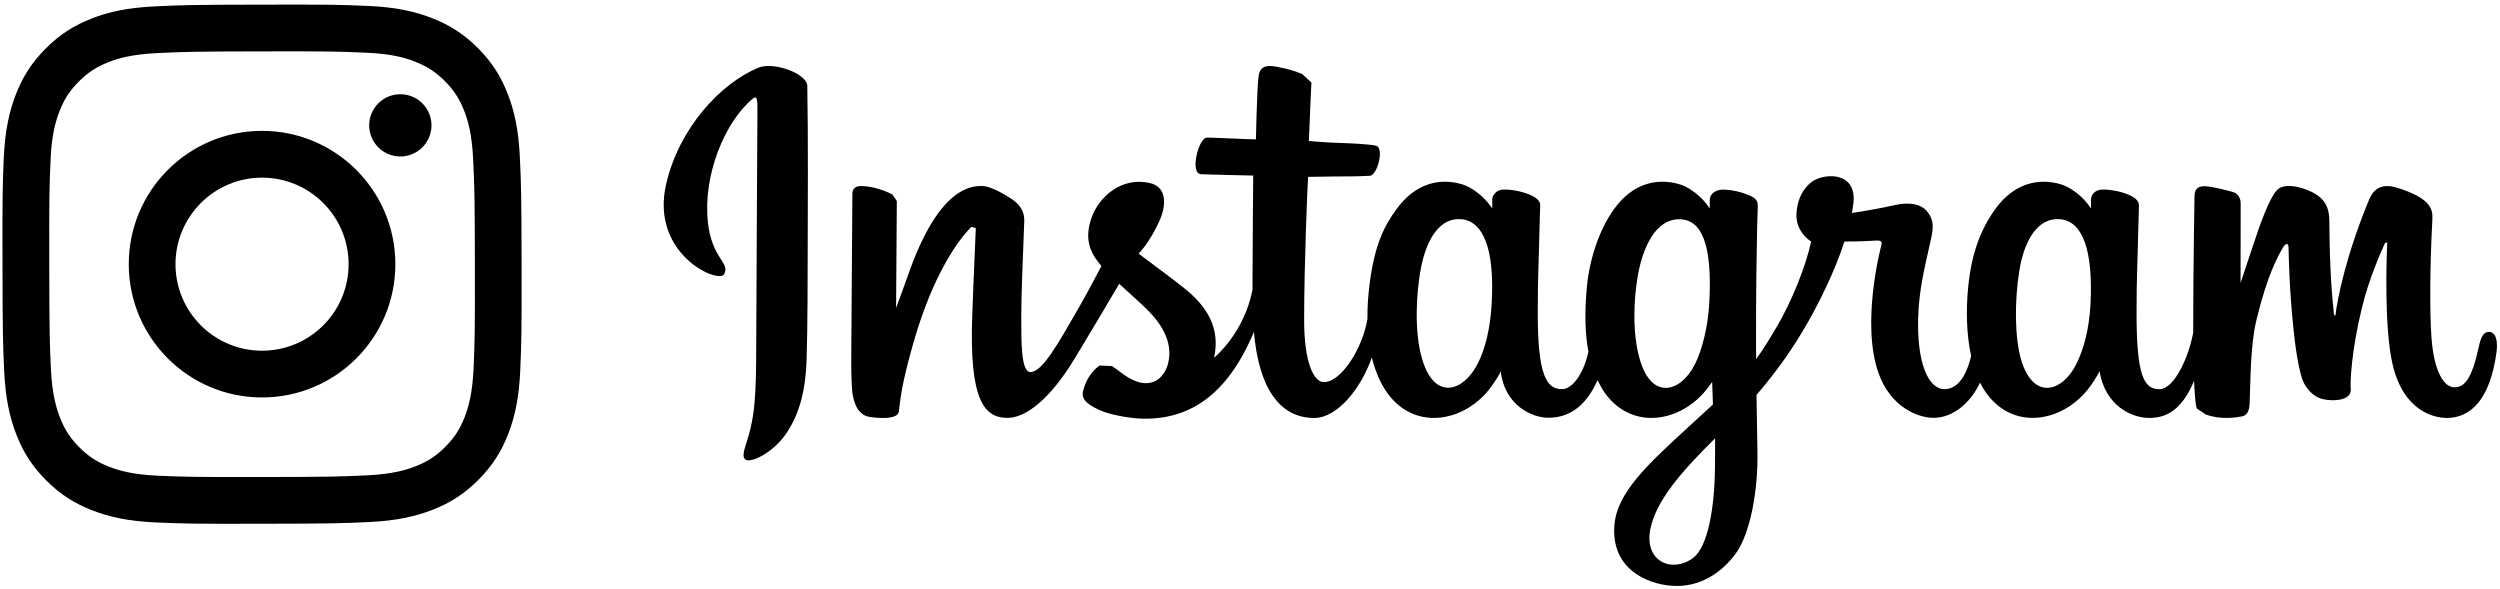
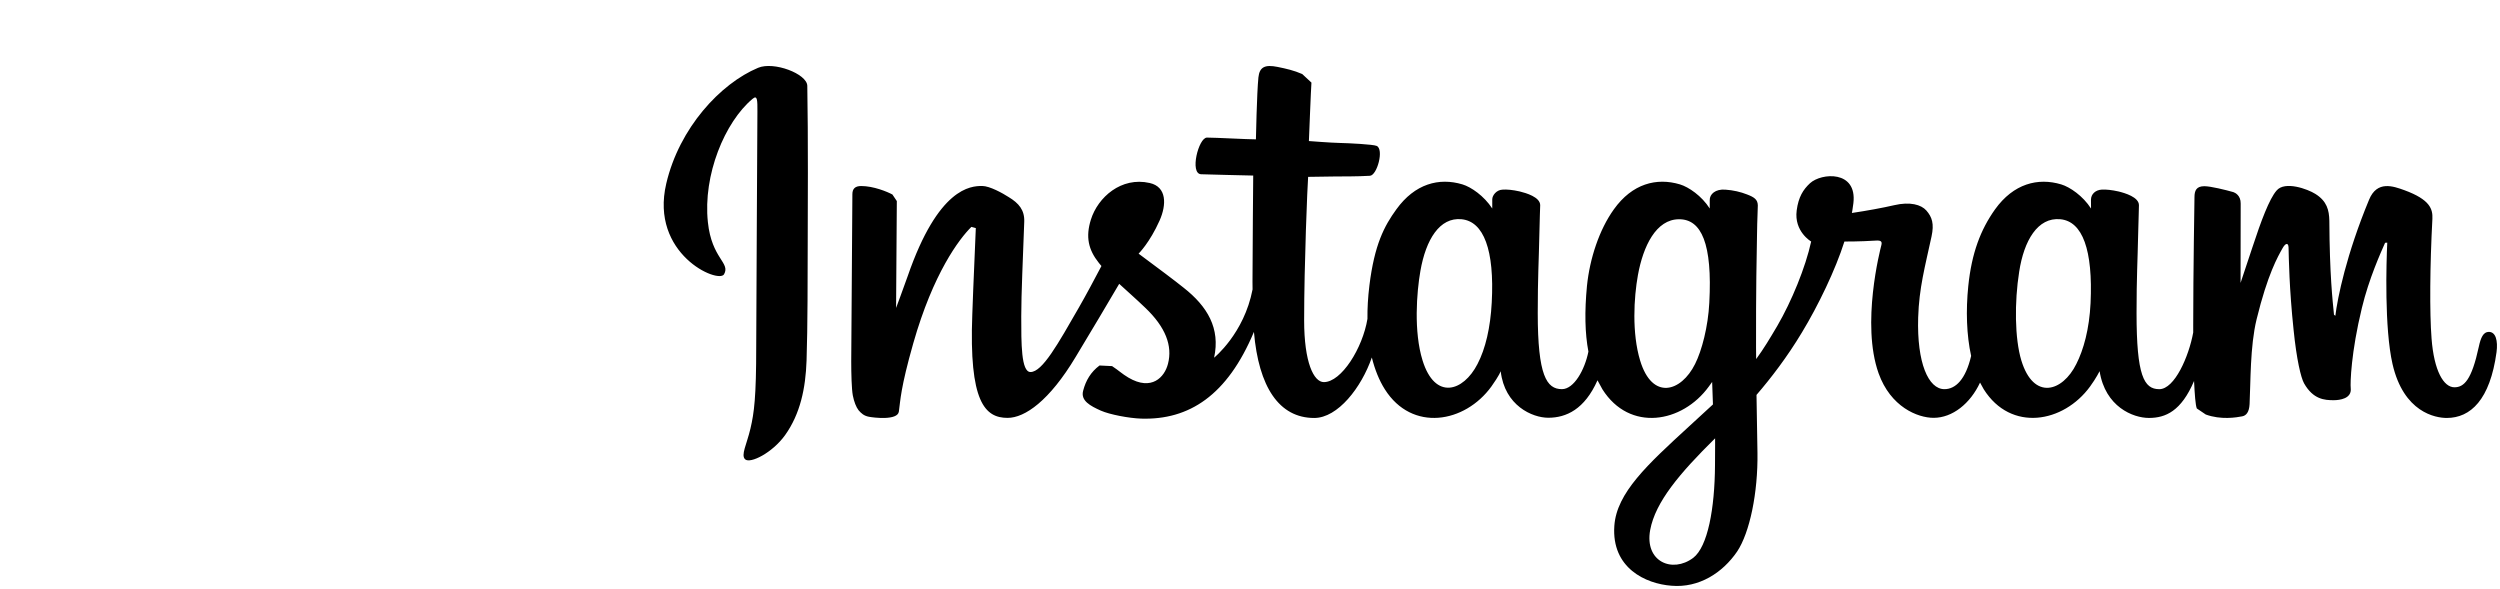
<svg xmlns="http://www.w3.org/2000/svg" version="1.1" id="レイヤー_1" x="0px" y="0px" width="169.208px" height="39.876px" viewBox="0 0 169.208 39.876" enable-background="new 0 0 169.208 39.876" xml:space="preserve">
  <g>
    <g>
      <path d="M51.308,4.59c-2.541,1.062-5.333,4.063-6.213,7.834c-1.121,4.775,3.527,6.795,3.91,6.141    c0.449-0.791-0.834-1.047-1.093-3.527c-0.341-3.197,1.146-6.776,3.019-8.344c0.346-0.297,0.333,0.115,0.333,0.865    c0,1.343-0.081,13.393-0.081,15.906c0,3.404-0.139,4.476-0.391,5.543c-0.251,1.076-0.666,1.799-0.357,2.082    c0.35,0.305,1.835-0.436,2.699-1.635c1.031-1.443,1.391-3.172,1.456-5.048c0.078-2.272,0.073-5.856,0.078-7.915    c0.007-1.875,0.034-7.382-0.028-10.688C54.618,4.993,52.371,4.14,51.308,4.59z M168.452,22.463c-0.372,0-0.546,0.381-0.682,1.021    c-0.48,2.225-0.99,2.729-1.647,2.729c-0.727,0-1.382-1.104-1.548-3.308c-0.136-1.738-0.111-4.922,0.057-8.099    c0.029-0.648-0.148-1.294-1.897-1.934c-0.753-0.271-1.847-0.675-2.389,0.646c-1.539,3.709-2.139,6.662-2.282,7.856l-0.092-0.071    c-0.094-0.953-0.296-2.705-0.315-6.361c-0.015-0.717-0.16-1.328-0.951-1.82c-0.511-0.323-2.064-0.895-2.622-0.223    c-0.489,0.561-1.05,2.058-1.631,3.831c-0.476,1.442-0.805,2.418-0.805,2.418s0.002-3.89,0.008-5.371    c0.01-0.55-0.378-0.735-0.495-0.774c-0.512-0.145-1.532-0.4-1.966-0.4c-0.537,0-0.666,0.297-0.666,0.738    c0,0.05-0.086,5.119-0.086,8.661v0.501c-0.294,1.622-1.259,3.838-2.297,3.838c-1.041,0-1.538-0.923-1.538-5.148    c0-2.465,0.072-3.537,0.108-5.312c0.018-1.03,0.062-1.817,0.054-1.995c-0.004-0.545-0.95-0.822-1.386-0.928    c-0.449-0.1-0.829-0.141-1.127-0.125c-0.433,0.025-0.734,0.309-0.734,0.691l0.004,0.59c-0.549-0.857-1.432-1.457-2.017-1.633    c-1.576-0.473-3.228-0.054-4.479,1.689c-0.98,1.378-1.582,2.951-1.813,5.197c-0.168,1.648-0.116,3.317,0.194,4.723    c-0.372,1.596-1.055,2.25-1.808,2.25c-1.087,0-1.869-1.779-1.777-4.846c0.062-2.015,0.461-3.43,0.904-5.486    c0.188-0.867,0.036-1.318-0.35-1.76c-0.352-0.398-1.103-0.611-2.181-0.359c-0.761,0.178-1.869,0.379-2.859,0.526    c0,0,0.052-0.242,0.102-0.667c0.262-2.237-2.166-2.055-2.936-1.347c-0.465,0.431-0.782,0.933-0.902,1.841    c-0.189,1.434,0.98,2.105,0.98,2.105c-0.384,1.756-1.326,4.051-2.293,5.711c-0.522,0.885-0.914,1.539-1.43,2.246l-0.008-0.782    c-0.01-3.69,0.042-6.587,0.066-7.643c0.01-1.03,0.06-1.792,0.054-1.976c-0.006-0.398-0.244-0.557-0.728-0.742    c-0.431-0.171-0.94-0.29-1.466-0.325c-0.667-0.055-1.076,0.304-1.06,0.718v0.559c-0.544-0.857-1.429-1.457-2.016-1.633    c-1.579-0.473-3.229-0.054-4.473,1.689c-0.989,1.378-1.632,3.326-1.821,5.182c-0.166,1.736-0.138,3.207,0.098,4.447    c-0.25,1.242-0.979,2.541-1.792,2.541c-1.04,0-1.637-0.923-1.637-5.148c0-2.465,0.073-3.537,0.109-5.312    c0.016-1.03,0.057-1.817,0.057-1.995c-0.007-0.545-0.957-0.822-1.393-0.928c-0.467-0.105-0.864-0.144-1.168-0.12    c-0.405,0.023-0.684,0.39-0.684,0.659v0.617c-0.559-0.857-1.434-1.457-2.022-1.633c-1.58-0.473-3.215-0.045-4.467,1.689    c-0.823,1.133-1.484,2.385-1.826,5.156c-0.098,0.808-0.14,1.551-0.132,2.258c-0.327,1.99-1.765,4.281-2.949,4.281    c-0.688,0-1.336-1.331-1.336-4.182c0-3.788,0.226-9.191,0.27-9.71l1.777-0.026c0.751-0.01,1.418,0.008,2.402-0.047    c0.491-0.021,0.971-1.805,0.457-2.023c-0.235-0.104-1.867-0.185-2.516-0.2c-0.547-0.009-2.068-0.128-2.068-0.128    s0.141-3.577,0.172-3.956l-0.623-0.579c-0.565-0.247-1.07-0.36-1.678-0.484c-0.838-0.168-1.211,0-1.288,0.707    c-0.108,1.064-0.169,4.197-0.169,4.197c-0.613,0-2.703-0.119-3.314-0.119c-0.569,0-1.186,2.445-0.398,2.481    c0.906,0.034,2.485,0.06,3.529,0.089c0,0-0.049,5.492-0.049,7.184l0.005,0.521c-0.576,2.996-2.604,4.623-2.604,4.623    c0.435-1.988-0.454-3.472-2.057-4.733c-0.58-0.469-1.754-1.345-3.053-2.31c0,0,0.752-0.74,1.422-2.242    c0.473-1.066,0.496-2.279-0.67-2.54c-1.924-0.44-3.508,0.967-3.98,2.476c-0.367,1.169-0.176,2.037,0.541,2.936l0.172,0.207    c-0.436,0.83-1.035,1.957-1.539,2.832c-1.396,2.428-2.457,4.343-3.262,4.343c-0.637,0-0.626-1.944-0.626-3.767    c0-1.571,0.116-3.938,0.202-6.393c0.034-0.803-0.368-1.268-1.055-1.682c-0.402-0.259-1.283-0.751-1.796-0.751    c-0.767,0-2.964,0.101-5.041,6.114c-0.265,0.759-0.782,2.141-0.782,2.141L60.7,13.61l-0.297-0.444    c-0.35-0.191-1.285-0.575-2.117-0.575c-0.402,0-0.594,0.179-0.594,0.552l-0.078,11.313c0,0.86,0.027,1.866,0.106,2.304    c0.085,0.434,0.226,0.794,0.39,1.006c0.184,0.216,0.37,0.379,0.695,0.441c0.299,0.06,1.955,0.273,2.034-0.354    c0.106-0.755,0.108-1.575,0.974-4.618c1.352-4.746,3.109-7.064,3.934-7.879l0.299,0.082c-0.034,1.031-0.164,3.633-0.238,5.847    c-0.228,5.905,0.849,6.999,2.387,6.999c1.174,0,2.832-1.16,4.607-4.121c1.107-1.841,2.189-3.648,2.949-4.952    c0.544,0.501,1.149,1.03,1.748,1.606c1.404,1.329,1.867,2.6,1.555,3.801c-0.229,0.913-1.108,1.865-2.678,0.941    c-0.452-0.268-0.646-0.478-1.107-0.779l-0.85-0.042c-0.588,0.44-0.926,1.009-1.107,1.701c-0.189,0.685,0.488,1.036,1.195,1.354    c0.6,0.266,1.91,0.514,2.732,0.541c3.236,0.1,5.826-1.563,7.631-5.871c0.32,3.727,1.699,5.827,4.081,5.827    c1.597,0,3.195-2.062,3.898-4.095c0.206,0.824,0.497,1.551,0.883,2.158c1.841,2.908,5.414,2.283,7.209-0.192    c0.543-0.763,0.631-1.036,0.631-1.036c0.266,2.334,2.144,3.15,3.22,3.15c1.212,0,2.458-0.567,3.331-2.536l0.335,0.614    c1.842,2.908,5.404,2.283,7.201-0.192l0.224-0.31l0.054,1.523c0,0-1.022,0.947-1.653,1.52c-2.768,2.541-4.868,4.461-5.021,6.698    c-0.199,2.854,2.117,3.922,3.87,4.053c1.859,0.159,3.459-0.876,4.439-2.313c0.854-1.271,1.418-3.991,1.378-6.683    c-0.02-1.078-0.038-2.451-0.065-3.92c0.975-1.132,2.07-2.555,3.071-4.222c1.1-1.812,2.278-4.257,2.879-6.159    c0,0,1.023,0.008,2.113-0.063c0.352-0.024,0.453,0.049,0.388,0.307c-0.08,0.305-1.376,5.323-0.19,8.668    c0.813,2.281,2.639,3.021,3.729,3.021c1.271,0,2.48-0.966,3.14-2.387l0.252,0.457c1.837,2.908,5.394,2.281,7.196-0.192    c0.408-0.558,0.644-1.036,0.644-1.036c0.382,2.414,2.263,3.165,3.339,3.165c1.129,0,2.188-0.463,3.054-2.501    c0.042,0.899,0.096,1.635,0.186,1.859l0.607,0.41c1.022,0.375,2.076,0.201,2.464,0.124c0.264-0.049,0.472-0.273,0.501-0.825    c0.074-1.461,0.028-3.916,0.474-5.741c0.747-3.058,1.436-4.243,1.766-4.829c0.186-0.328,0.383-0.383,0.397-0.039    c0.018,0.711,0.046,2.779,0.339,5.561c0.206,2.045,0.498,3.253,0.709,3.635c0.619,1.096,1.391,1.145,2.007,1.145    c0.396,0,1.23-0.1,1.154-0.805c-0.04-0.34,0.022-2.439,0.757-5.45c0.474-1.97,1.28-3.745,1.568-4.399l0.147-0.011    c-0.065,1.351-0.198,5.791,0.355,8.214c0.753,3.285,2.917,3.653,3.671,3.653c1.609,0,2.931-1.228,3.37-4.455    C169.073,23.065,168.925,22.463,168.452,22.463z M100.966,20.473c-0.09,1.703-0.422,3.127-0.963,4.164    c-0.963,1.879-2.878,2.471-3.719-0.239c-0.606-1.949-0.401-4.615-0.147-6.06c0.373-2.135,1.308-3.643,2.782-3.5    C100.424,14.984,101.157,16.919,100.966,20.473z M115.691,20.496c-0.082,1.609-0.503,3.231-0.963,4.141    c-0.942,1.895-2.899,2.486-3.72-0.239c-0.562-1.856-0.424-4.255-0.148-5.78c0.355-1.958,1.227-3.779,2.788-3.779    C115.16,14.838,115.907,16.492,115.691,20.496z M116.077,31.484c-0.019,2.945-0.49,5.52-1.477,6.275    c-1.409,1.057-3.303,0.262-2.911-1.887c0.354-1.9,1.991-3.834,4.394-6.205C116.083,29.668,116.089,30.213,116.077,31.484z     M141.496,20.514c-0.086,1.768-0.473,3.156-0.964,4.123c-0.938,1.895-2.892,2.477-3.721-0.239    c-0.449-1.481-0.472-3.948-0.146-6.009c0.323-2.109,1.252-3.693,2.781-3.551C140.957,14.977,141.662,16.919,141.496,20.514z" />
    </g>
-     <path d="M10.459,0.433C8.59,0.521,7.312,0.818,6.2,1.256c-1.157,0.45-2.137,1.053-3.111,2.033c-0.975,0.979-1.574,1.96-2.02,3.114   c-0.433,1.122-0.726,2.396-0.813,4.268c-0.079,1.875-0.098,2.472-0.087,7.245c0.008,4.77,0.03,5.369,0.116,7.244   c0.092,1.869,0.389,3.145,0.826,4.26c0.449,1.157,1.053,2.135,2.033,3.11c0.977,0.974,1.959,1.572,3.115,2.019   c1.119,0.432,2.396,0.725,4.266,0.811c1.875,0.081,2.471,0.101,7.244,0.089c4.771-0.008,5.369-0.028,7.245-0.118   c1.868-0.09,3.145-0.389,4.262-0.825c1.154-0.451,2.133-1.052,3.106-2.032c0.976-0.977,1.574-1.961,2.021-3.117   c0.433-1.117,0.727-2.396,0.808-4.264c0.081-1.876,0.103-2.476,0.092-7.244c-0.009-4.774-0.03-5.369-0.119-7.246   c-0.089-1.867-0.387-3.145-0.823-4.26c-0.453-1.155-1.053-2.135-2.035-3.111c-0.977-0.973-1.957-1.569-3.113-2.017   c-1.121-0.433-2.398-0.729-4.266-0.812c-1.876-0.08-2.471-0.102-7.246-0.088C12.933,0.322,12.335,0.342,10.459,0.433    M10.665,32.196c-1.714-0.076-2.644-0.36-3.264-0.599c-0.82-0.318-1.406-0.7-2.021-1.311c-0.615-0.612-0.998-1.199-1.32-2.018   c-0.238-0.621-0.528-1.549-0.613-3.262c-0.084-1.852-0.105-2.408-0.113-7.1c-0.01-4.692,0.008-5.245,0.09-7.1   c0.071-1.713,0.359-2.644,0.599-3.264c0.317-0.82,0.694-1.404,1.312-2.021C5.944,4.906,6.53,4.525,7.351,4.203   c0.619-0.242,1.545-0.526,3.261-0.608c1.851-0.087,2.408-0.11,7.096-0.118c4.691-0.008,5.249,0.008,7.103,0.092   c1.711,0.072,2.644,0.354,3.263,0.596c0.819,0.32,1.406,0.697,2.023,1.311c0.614,0.613,0.997,1.199,1.319,2.02   c0.242,0.616,0.526,1.547,0.606,3.258c0.09,1.855,0.111,2.412,0.119,7.1c0.009,4.693-0.008,5.248-0.088,7.101   c-0.079,1.714-0.36,2.646-0.599,3.265c-0.32,0.82-0.697,1.406-1.314,2.022c-0.609,0.616-1.195,0.997-2.016,1.319   c-0.619,0.242-1.551,0.527-3.261,0.611c-1.853,0.086-2.407,0.106-7.102,0.115C13.074,32.293,12.517,32.276,10.665,32.196    M24.988,8.487c0,1.165,0.949,2.106,2.111,2.105c1.164-0.003,2.106-0.949,2.106-2.113c-0.004-1.163-0.949-2.105-2.114-2.101   C25.93,6.379,24.985,7.324,24.988,8.487 M8.716,17.898c0.009,4.98,4.057,9.014,9.038,9.003c4.981-0.009,9.015-4.057,9.004-9.036   c-0.008-4.982-4.056-9.016-9.039-9.008C12.737,8.869,8.704,12.914,8.716,17.898 M11.878,17.892   c-0.004-3.233,2.614-5.862,5.846-5.867c3.236-0.009,5.864,2.61,5.87,5.845c0.008,3.234-2.612,5.86-5.845,5.867   C14.515,23.744,11.886,21.127,11.878,17.892" />
  </g>
</svg>